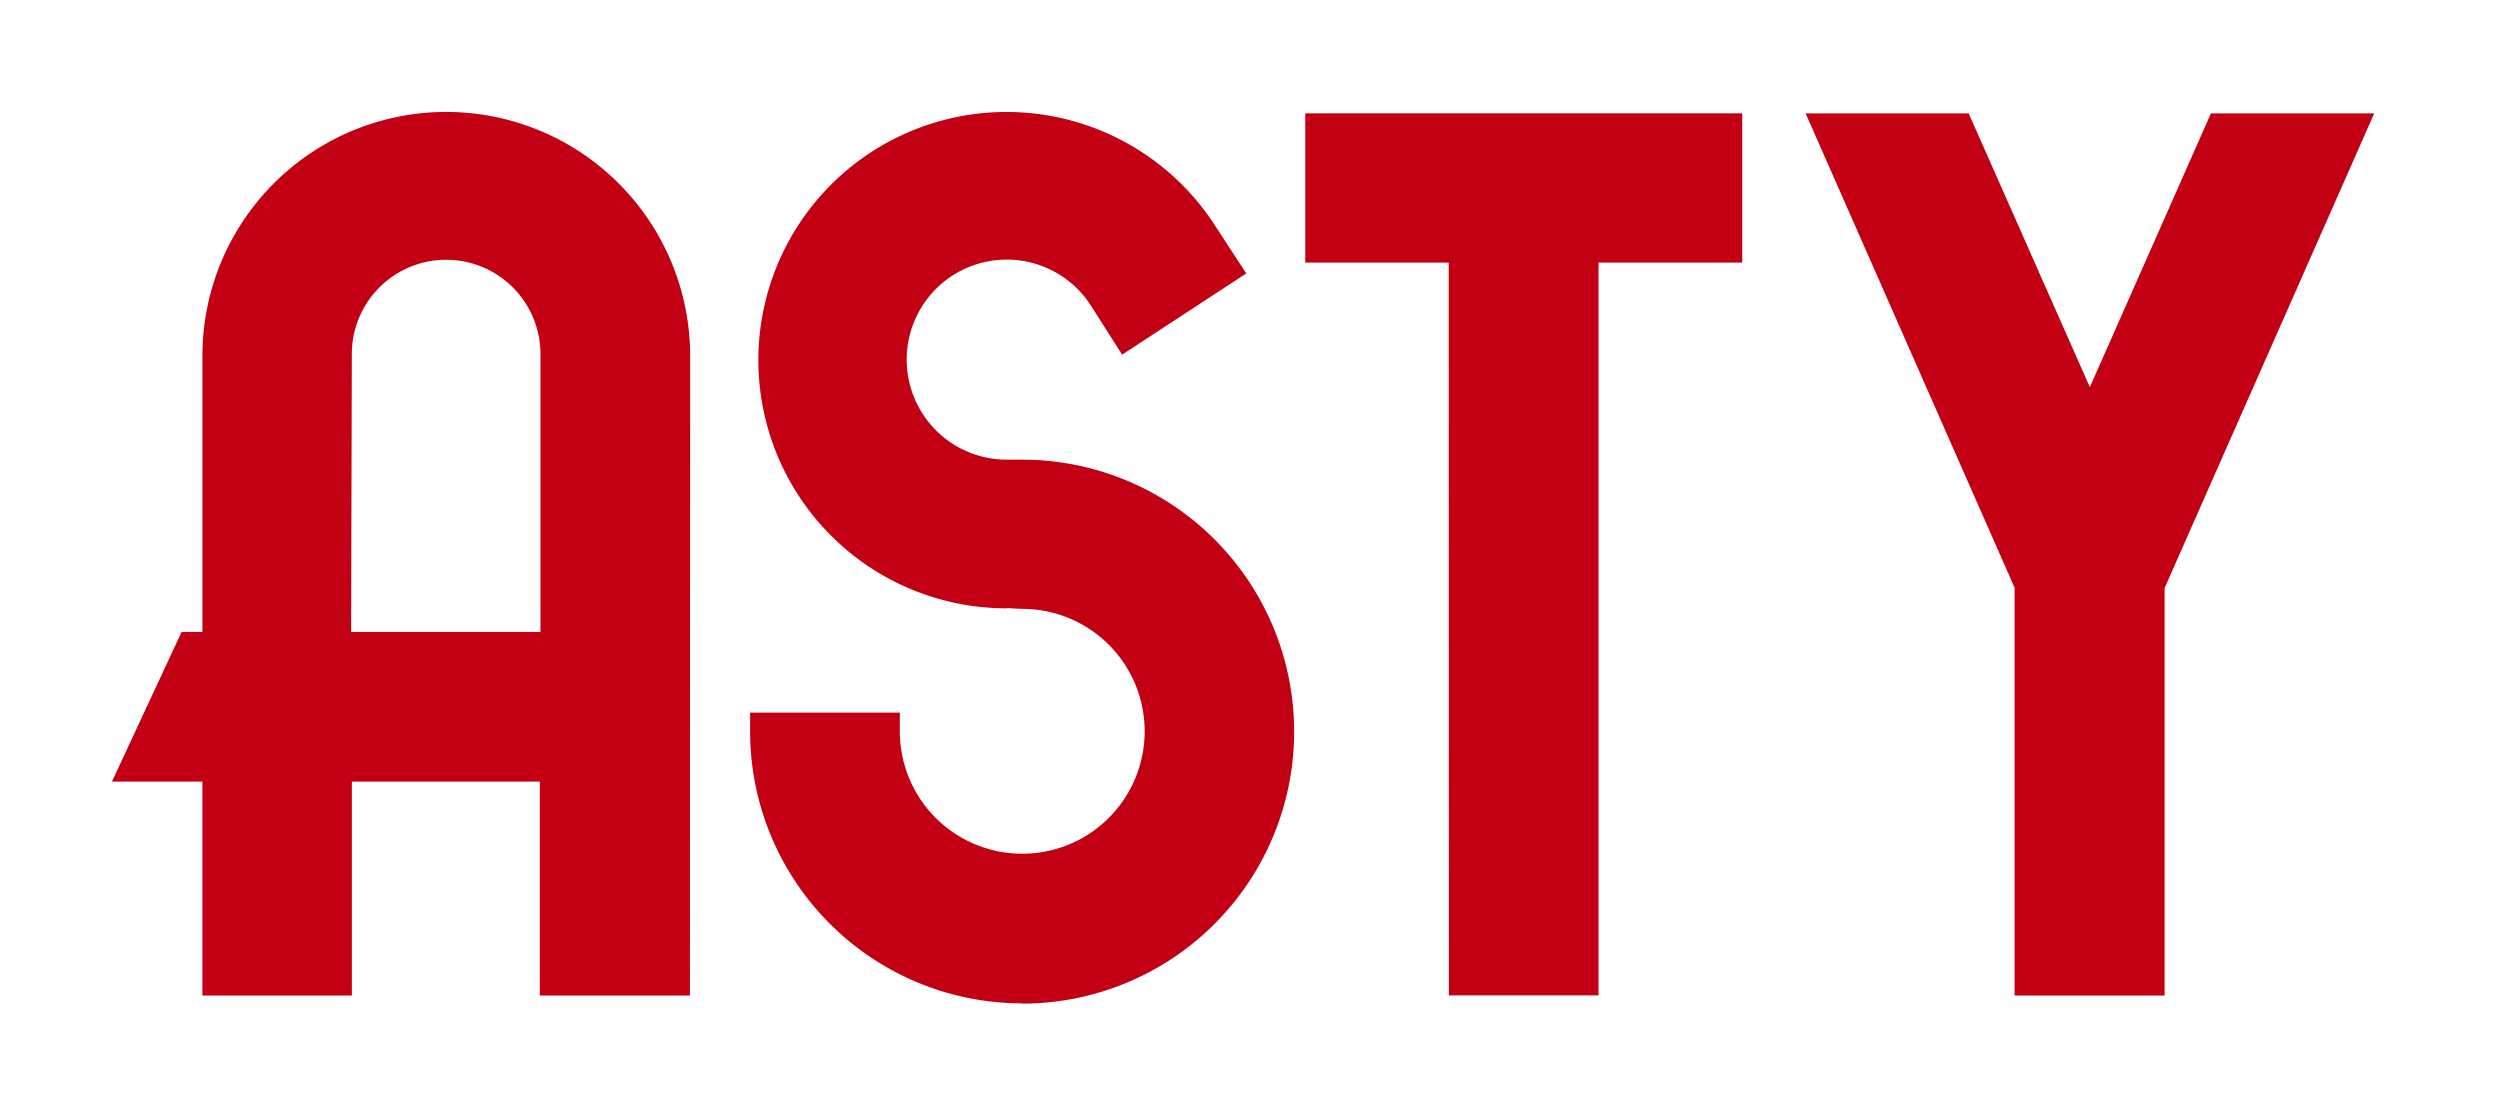
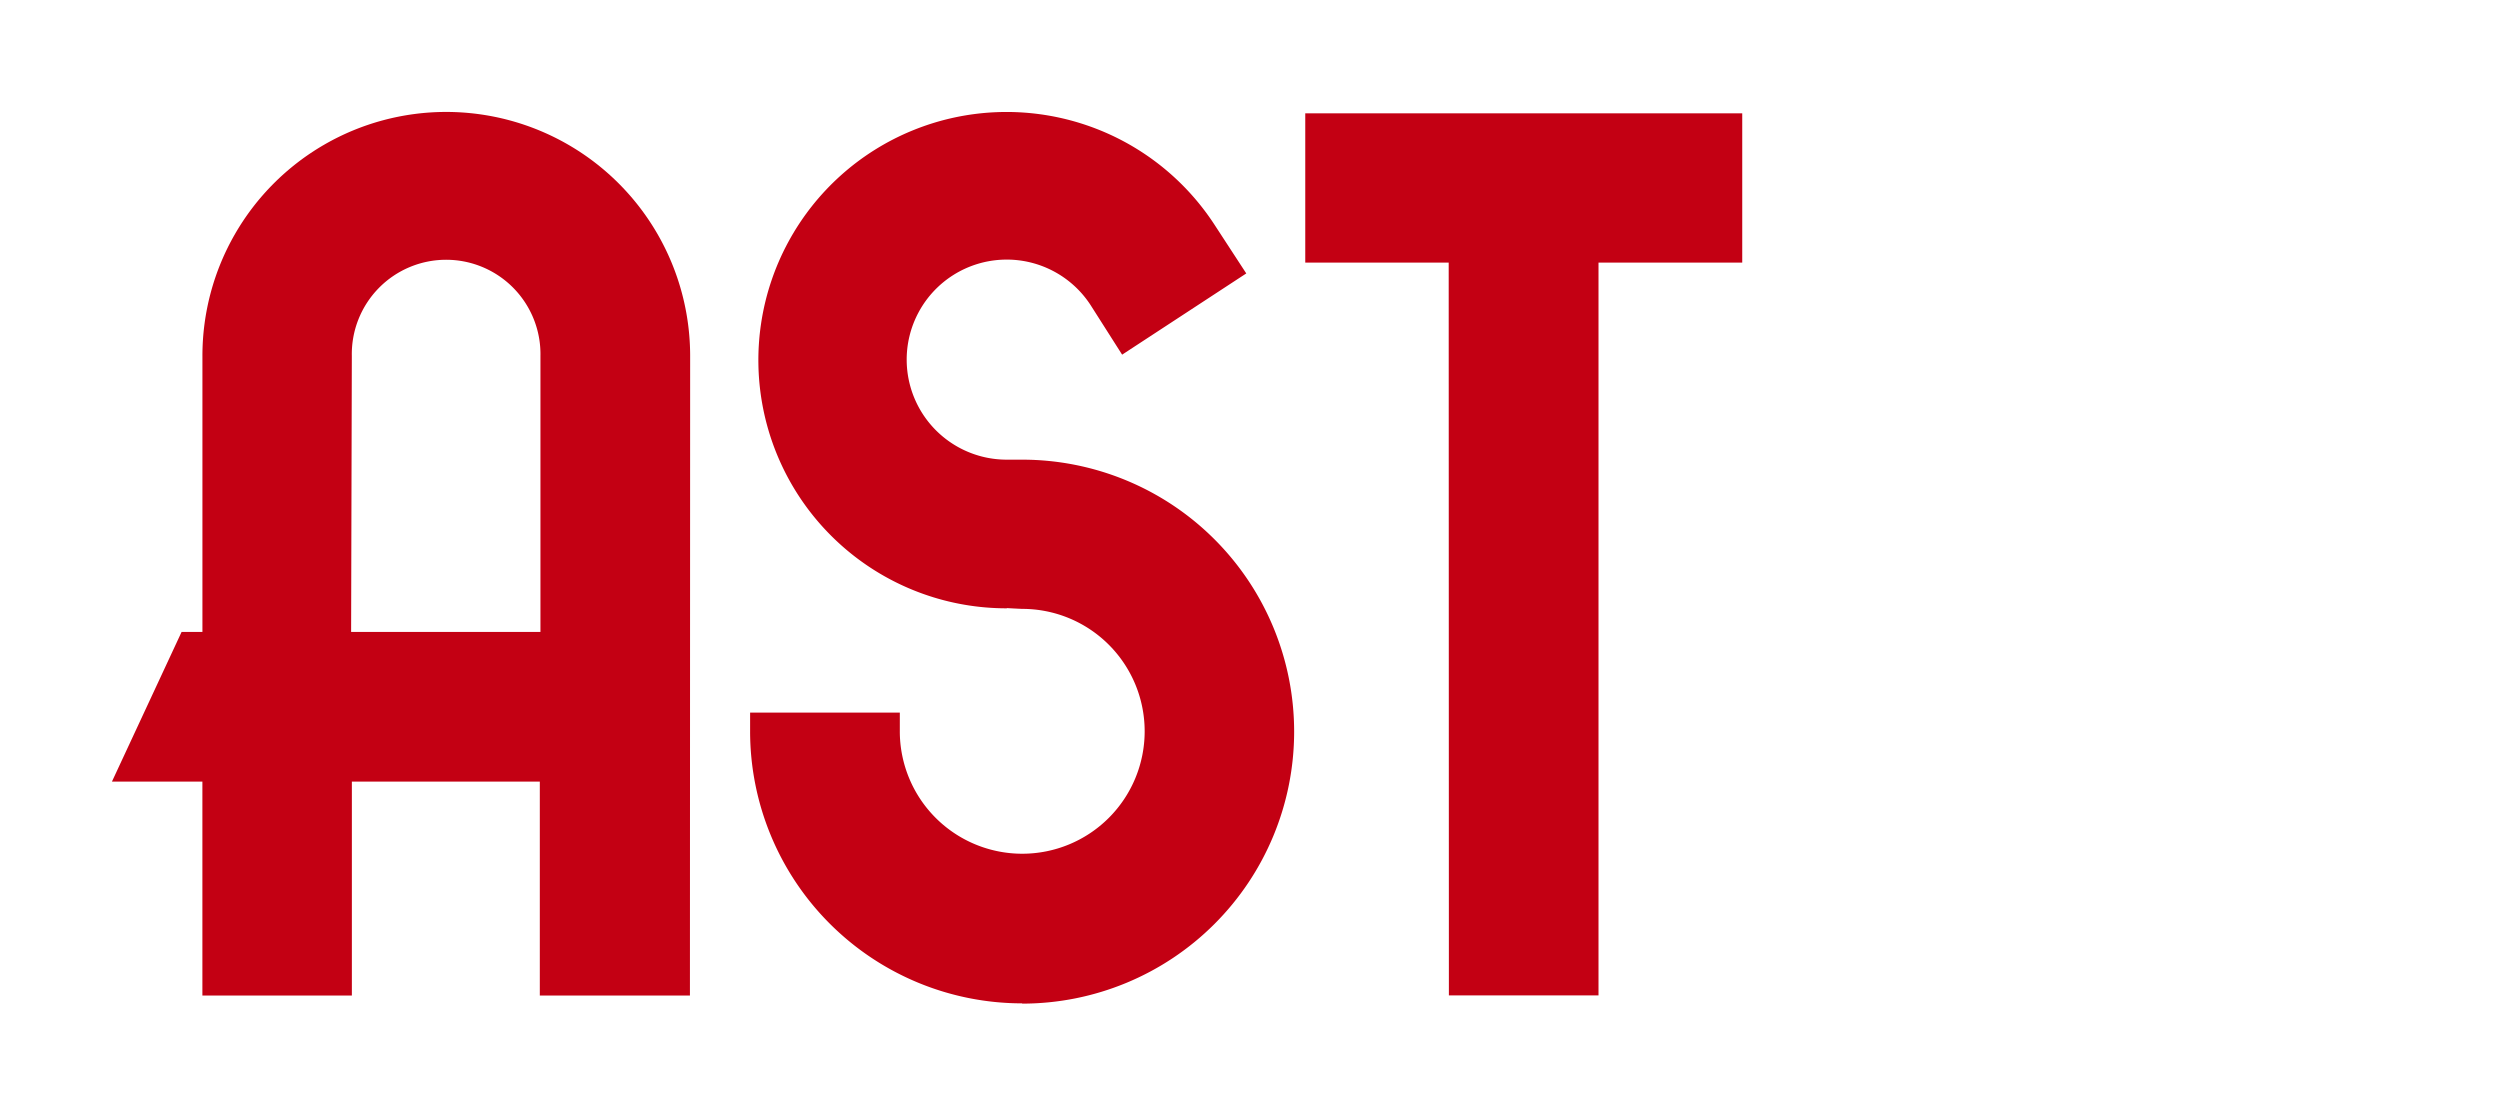
<svg xmlns="http://www.w3.org/2000/svg" width="67" height="30" viewBox="0 0 67 30">
  <g id="logo_asty" transform="translate(0.147 0.699)">
-     <path id="長方形_17" data-name="長方形 17" d="M0 0h67v30H0z" transform="translate(-0.147 -0.699)" fill="rgba(255,255,255,0)" />
    <g id="グループ_5" data-name="グループ 5" transform="translate(2.853 2.301)">
      <path id="パス_4314" data-name="パス 4314" d="M160.685 204.28a7.291 7.291.0 0 1-7.289-7.292v-.5h4.012v.5a3.281 3.281.0 1 0 3.278-3.28s-.232-.01-.405-.021l-.007.006a6.651 6.651.0 1 1 5.555-10.3l.864 1.325-3.327 2.177-.85-1.336a2.681 2.681.0 1 0-2.241 4.15h.007c.16.0.405.0.405.0a7.289 7.289.0 1 1 0 14.578" transform="translate(-136.293 -180.39)" fill="#c30013" />
      <path id="パス_4315" data-name="パス 4315" d="M123.99 180.387a6.535 6.535.0 0 0-6.532 6.54v7.395H116.9l-1.867 4.012h2.424v5.734h4.006v-5.734H126.5v5.734h4.023l.006-17.141a6.54 6.54.0 0 0-6.541-6.54m2.529 13.935h-5.074l.019-7.395a2.528 2.528.0 1 1 5.055.0z" transform="translate(-115.033 -180.387)" fill="#c30013" />
      <path id="パス_4316" data-name="パス 4316" d="M198.482 180.472v4H194.63v19.638h-4.01l-.005-19.638h-3.844v-4h11.711z" transform="translate(-154.79 -180.434)" fill="#c30013" />
-       <path id="パス_4317" data-name="パス 4317" d="M226.469 193.192v10.923h-4.021V193.184l-5.6-12.711h4.37l3.247 7.337 3.245-7.337h4.376z" transform="translate(-171.457 -180.434)" fill="#c30013" />
    </g>
  </g>
</svg>